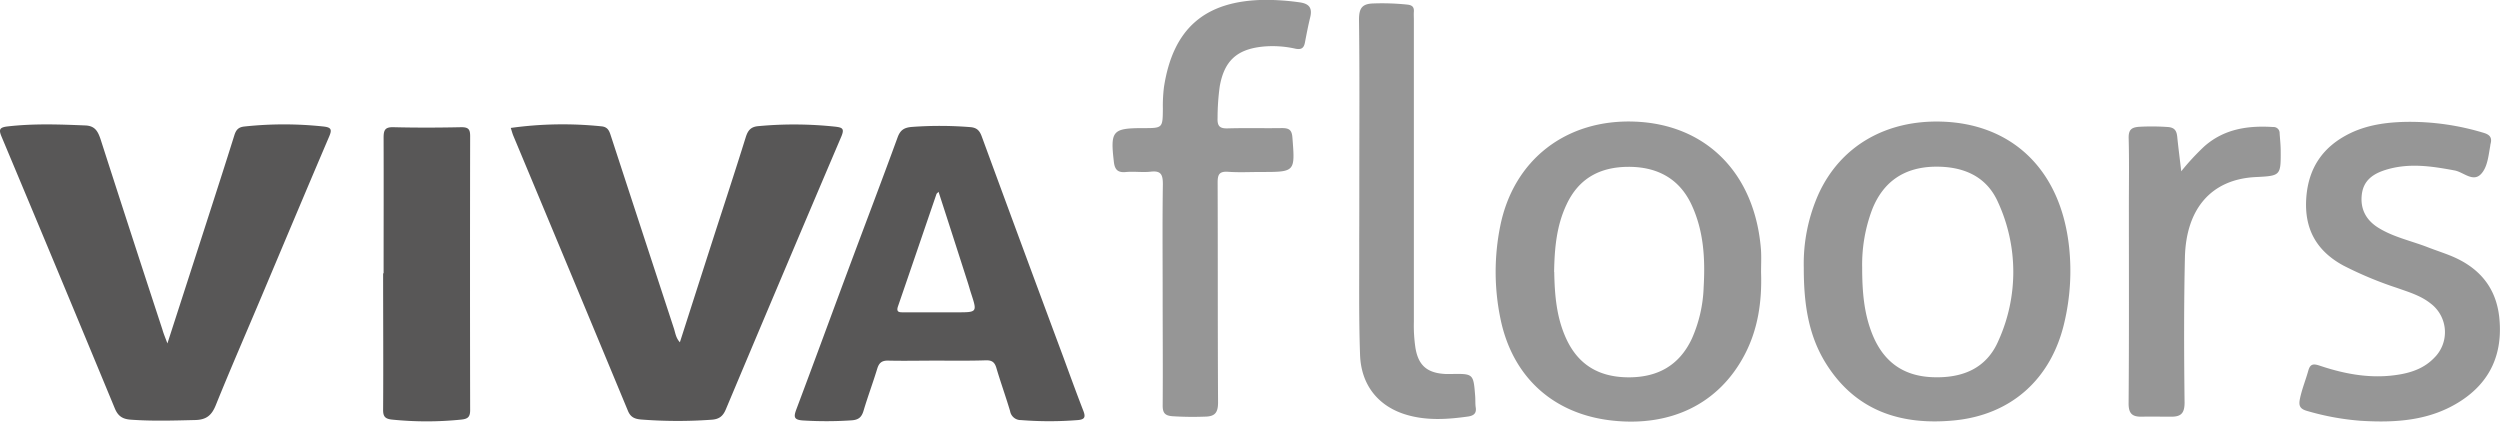
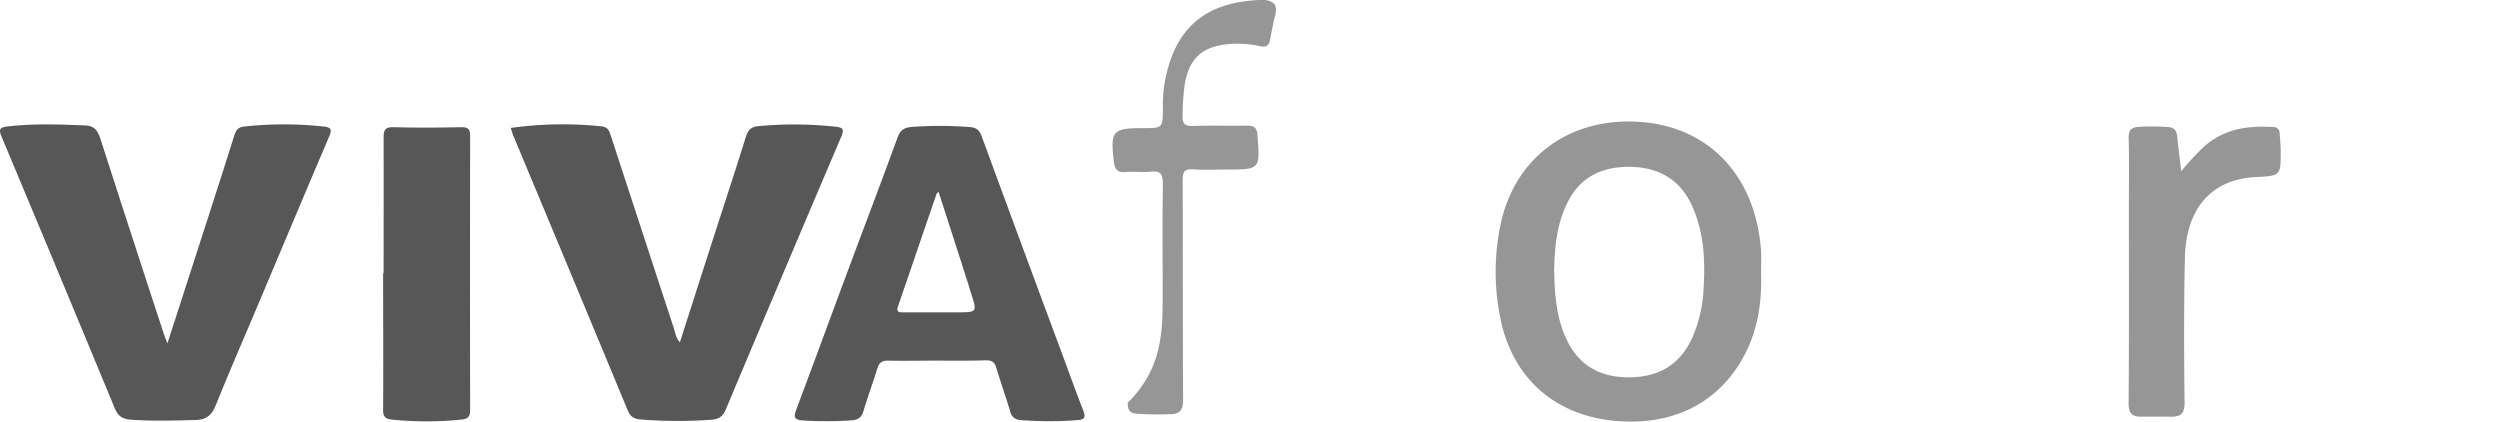
<svg xmlns="http://www.w3.org/2000/svg" id="Layer_1" data-name="Layer 1" viewBox="0 0 827.61 139.57">
  <defs>
    <style>.cls-1{fill:#585757;}.cls-2{fill:#969696;}</style>
  </defs>
  <title>logo-vivafloors</title>
  <path class="cls-1" d="M598.43,559.05c4.55-14.07,8.81-27.25,13.06-40.43,3.06-9.5,6.14-19,9.12-28.54.56-1.75,1.35-2.64,3.31-2.84a122.52,122.52,0,0,1,26.18,0c2.46.28,2.9.92,1.92,3.22-7.55,17.68-15,35.42-22.47,53.13-5.06,12-10.24,23.87-15.11,35.91-1.35,3.34-3.1,4.82-6.79,4.91-7.13.17-14.23.4-21.35-.12-2.71-.19-4.22-1.17-5.28-3.73q-18.63-45-37.46-89.88c-.94-2.24-.92-3.14,1.9-3.46,8.61-1,17.2-.69,25.82-.33,3.14.13,4.12,1.91,5,4.5q10.15,31.55,20.49,63.05C597.14,555.77,597.67,557,598.43,559.05Z" transform="translate(-543.01 -445.36)" />
  <path class="cls-1" d="M712.1,487.71a124.89,124.89,0,0,1,30-.53c2.33.21,2.69,1.82,3.24,3.48q10.35,31.68,20.74,63.36c.5,1.5.64,3.18,2,4.65,3.63-11.32,7.21-22.48,10.8-33.64,3.68-11.41,7.44-22.79,11-34.23.72-2.31,1.71-3.5,4.26-3.69a128,128,0,0,1,25.44.19c2.31.28,3,.66,2,3.13q-19.24,45.13-38.26,90.38c-1,2.44-2.34,3.37-4.95,3.51a156.49,156.49,0,0,1-23.22-.09c-2-.19-3.38-.73-4.26-2.85Q732,535.87,713,490.43C712.66,489.65,712.45,488.81,712.1,487.71Z" transform="translate(-543.01 -445.36)" />
  <path class="cls-1" d="M852.87,564.74c-5.25,0-10.5.12-15.74,0-2.16-.07-3.12.71-3.72,2.69-1.42,4.65-3.13,9.22-4.52,13.88-.62,2.07-1.55,3-3.84,3.19a125.19,125.19,0,0,1-16.09.06c-3.3-.18-3.23-1.28-2.27-3.83,5.85-15.54,11.55-31.13,17.35-46.69,5.36-14.39,10.84-28.74,16.1-43.16.92-2.55,2.26-3.31,4.84-3.51a126.58,126.58,0,0,1,19.08.06c2.24.15,3.19,1.05,3.94,3.07Q881.4,527,895,563.53c2.2,6,4.38,12,6.67,17.9.79,2.06.38,2.82-1.92,3a119.38,119.38,0,0,1-18.72,0,3.58,3.58,0,0,1-3.64-3c-1.43-4.79-3.13-9.49-4.54-14.28-.56-1.89-1.47-2.55-3.44-2.51C863.87,564.83,858.37,564.74,852.87,564.74Zm.84-55.88c-.4.43-.63.56-.69.75-4.25,12.38-8.46,24.77-12.73,37.14-.71,2.06.51,2,1.86,2h17.6c6.79,0,6.78,0,4.73-6.28-.39-1.18-.7-2.39-1.09-3.58C860.19,528.91,857,519,853.71,508.86Z" transform="translate(-543.01 -445.36)" />
-   <path class="cls-2" d="M1140.14,533.93a56.67,56.67,0,0,1,4.92-24.41c7.35-16,22.47-24.44,40.68-23.9,22.81.66,39.47,15.35,42.25,41.67a74.39,74.39,0,0,1-1.61,24.93c-4.34,18.6-17.55,30.53-36.59,32.33-17.37,1.64-32.29-3.07-42.13-18.58C1141.77,556.71,1140.12,546.25,1140.14,533.93Zm19.33-.07c0,8.3.65,15.08,3.15,21.6,3.53,9.22,10,14.34,20,14.76,9.82.42,18-2.74,22-12.16a55.19,55.19,0,0,0-.16-45.72c-3.9-8.82-11.73-11.91-20.83-11.8-9.93.13-17.11,4.71-20.85,14.17A51.64,51.64,0,0,0,1159.47,533.86Z" transform="translate(-543.01 -445.36)" />
  <path class="cls-2" d="M1126,535.5c.33,9.63-1,19-5.59,27.58-8.53,16-24.31,23.66-43.81,21.49s-33-14.53-36.9-33.84a76.45,76.45,0,0,1-.05-30.51c4.45-22.15,22-35.43,44.47-34.6,23.41.85,39.85,16.81,41.85,42.39C1126.13,530.5,1126,533,1126,535.5Zm-68.47-.1c.14,7.65.74,15.2,4.07,22.3,4.16,8.86,11.31,12.61,20.77,12.57s16.55-3.95,20.7-12.75a45.44,45.44,0,0,0,3.92-17c.54-9.43.07-18.73-4.06-27.5s-11.62-12.48-20.92-12.43-16.37,3.77-20.44,12.55C1058.24,520.21,1057.62,527.74,1057.49,535.4Z" transform="translate(-543.01 -445.36)" />
-   <path class="cls-2" d="M927.9,542.4c0-12-.11-24,.07-36,0-3.16-.55-4.61-4-4.21-2.71.31-5.51-.14-8.23.12s-3.71-.8-4-3.43c-1.19-10.23-.48-11.11,9.77-11.11,6.43,0,6.4,0,6.46-6.52a49.38,49.38,0,0,1,.37-7.1c3-19.42,13.59-28.56,33.29-28.83a80.17,80.17,0,0,1,11.57.81c3.18.43,4.3,1.83,3.55,4.94-.68,2.78-1.22,5.6-1.76,8.41-.36,1.84-1.21,2.38-3.14,2a34.32,34.32,0,0,0-10.8-.69c-8.56.87-12.78,4.73-14.26,13.2a77.74,77.74,0,0,0-.71,10.45c-.11,2.57.63,3.5,3.32,3.42,6-.18,12,0,18-.1,2.32,0,3.26.58,3.45,3.09.89,11.44,1,11.44-10.41,11.44-3.62,0-7.26.2-10.86-.06-3-.21-3.49.95-3.48,3.64.09,24.23,0,48.46.14,72.68,0,3.38-1,4.66-4.22,4.73a106.15,106.15,0,0,1-10.85-.13c-2.43-.19-3.3-1-3.26-3.65C928,567.13,927.9,554.77,927.9,542.4Z" transform="translate(-543.01 -445.36)" />
-   <path class="cls-2" d="M1339.58,485.7a84.17,84.17,0,0,1,25.58,3.62c2.14.63,2.91,1.63,2.32,3.73-.06.24-.07.5-.11.74-.59,3.21-.9,6.9-3,9.15-2.67,2.87-5.84-.61-8.76-1.15-7.68-1.43-15.23-2.59-22.93-.17-4.15,1.31-7.24,3.5-7.8,8.07-.59,4.82,1.38,8.53,5.47,11.07,5.05,3.13,10.88,4.32,16.34,6.44,2.44.95,4.94,1.76,7.37,2.73,9.49,3.79,15.37,10.46,16.36,20.89,1.1,11.57-2.92,20.87-12.78,27.27-10.16,6.59-21.56,7.28-33.21,6.56a86.17,86.17,0,0,1-17.64-3.24c-2.38-.67-2.88-1.7-2.41-4,.65-3.2,1.9-6.2,2.77-9.32.65-2.35,1.74-2.36,3.82-1.67,8.73,2.93,17.65,4.51,26.88,2.82,4.14-.76,7.93-2.26,10.92-5.35a11.9,11.9,0,0,0-1.15-18.09c-3.3-2.63-7.29-3.77-11.16-5.15a122.55,122.55,0,0,1-17.61-7.34c-9-4.86-13.08-12.2-12.36-22.44.71-10.07,5.63-17.09,14.59-21.43C1327.57,486.31,1334.53,485.81,1339.58,485.7Z" transform="translate(-543.01 -445.36)" />
+   <path class="cls-2" d="M927.9,542.4c0-12-.11-24,.07-36,0-3.16-.55-4.61-4-4.21-2.71.31-5.51-.14-8.23.12s-3.71-.8-4-3.43c-1.19-10.23-.48-11.11,9.77-11.11,6.43,0,6.4,0,6.46-6.52a49.38,49.38,0,0,1,.37-7.1c3-19.42,13.59-28.56,33.29-28.83c3.18.43,4.3,1.83,3.55,4.94-.68,2.78-1.22,5.6-1.76,8.41-.36,1.84-1.21,2.38-3.14,2a34.32,34.32,0,0,0-10.8-.69c-8.56.87-12.78,4.73-14.26,13.2a77.74,77.74,0,0,0-.71,10.45c-.11,2.57.63,3.5,3.32,3.42,6-.18,12,0,18-.1,2.32,0,3.26.58,3.45,3.09.89,11.44,1,11.44-10.41,11.44-3.62,0-7.26.2-10.86-.06-3-.21-3.49.95-3.48,3.64.09,24.23,0,48.46.14,72.68,0,3.38-1,4.66-4.22,4.73a106.15,106.15,0,0,1-10.85-.13c-2.43-.19-3.3-1-3.26-3.65C928,567.13,927.9,554.77,927.9,542.4Z" transform="translate(-543.01 -445.36)" />
  <path class="cls-1" d="M670,535.89c0-15,.05-30,0-45,0-2.51.52-3.49,3.26-3.42,7.49.19,15,.16,22.48,0,2.37,0,2.92.72,2.91,3q-.09,45.35,0,90.68c0,2.33-.85,2.9-3,3.12a112.91,112.91,0,0,1-22.81,0c-2.44-.24-3.06-1.11-3-3.47.1-15,0-30,0-45Z" transform="translate(-543.01 -445.36)" />
-   <path class="cls-2" d="M993,506.21c0-18.12.13-36.24-.1-54.36,0-3.87,1.09-5.26,4.84-5.35a80.69,80.69,0,0,1,11.21.39c1.57.18,2.23.82,2.11,2.37-.07.87,0,1.75,0,2.63q0,50,0,100.1a50.08,50.08,0,0,0,.53,8.58c1,5.9,4,8.31,10,8.6.62,0,1.25,0,1.87,0,7.31-.11,7.32-.11,7.9,7.32.1,1.25,0,2.52.18,3.74.31,2-.7,2.71-2.42,3-7.09,1-14.19,1.47-21.15-.76-8.83-2.85-14.37-9.75-14.72-19.62-.45-12.73-.23-25.48-.28-38.23C993,518.46,993,512.33,993,506.21Z" transform="translate(-543.01 -445.36)" />
  <path class="cls-2" d="M1265.1,502.06a80.09,80.09,0,0,1,7.67-8.28c6.6-5.79,14.44-6.9,22.78-6.37a2,2,0,0,1,2.12,2.08c.12,1.86.33,3.73.35,5.6.06,8.47,0,8.47-8.34,8.89-14.42.73-23,10.23-23.37,26.66-.36,16-.3,32-.11,48,0,3.5-1.19,4.66-4.31,4.66-3.37,0-6.74-.06-10.11,0-3,0-4.14-1.14-4.11-4.47.18-21.73.09-43.47.09-65.2,0-7.49.13-15-.07-22.48-.07-2.77.82-3.64,3.54-3.82a76.42,76.42,0,0,1,9.33.07c2.27.13,3,1.17,3.21,3.21C1264.12,494.13,1264.59,497.71,1265.1,502.06Z" transform="translate(-543.01 -445.36)" />
</svg>